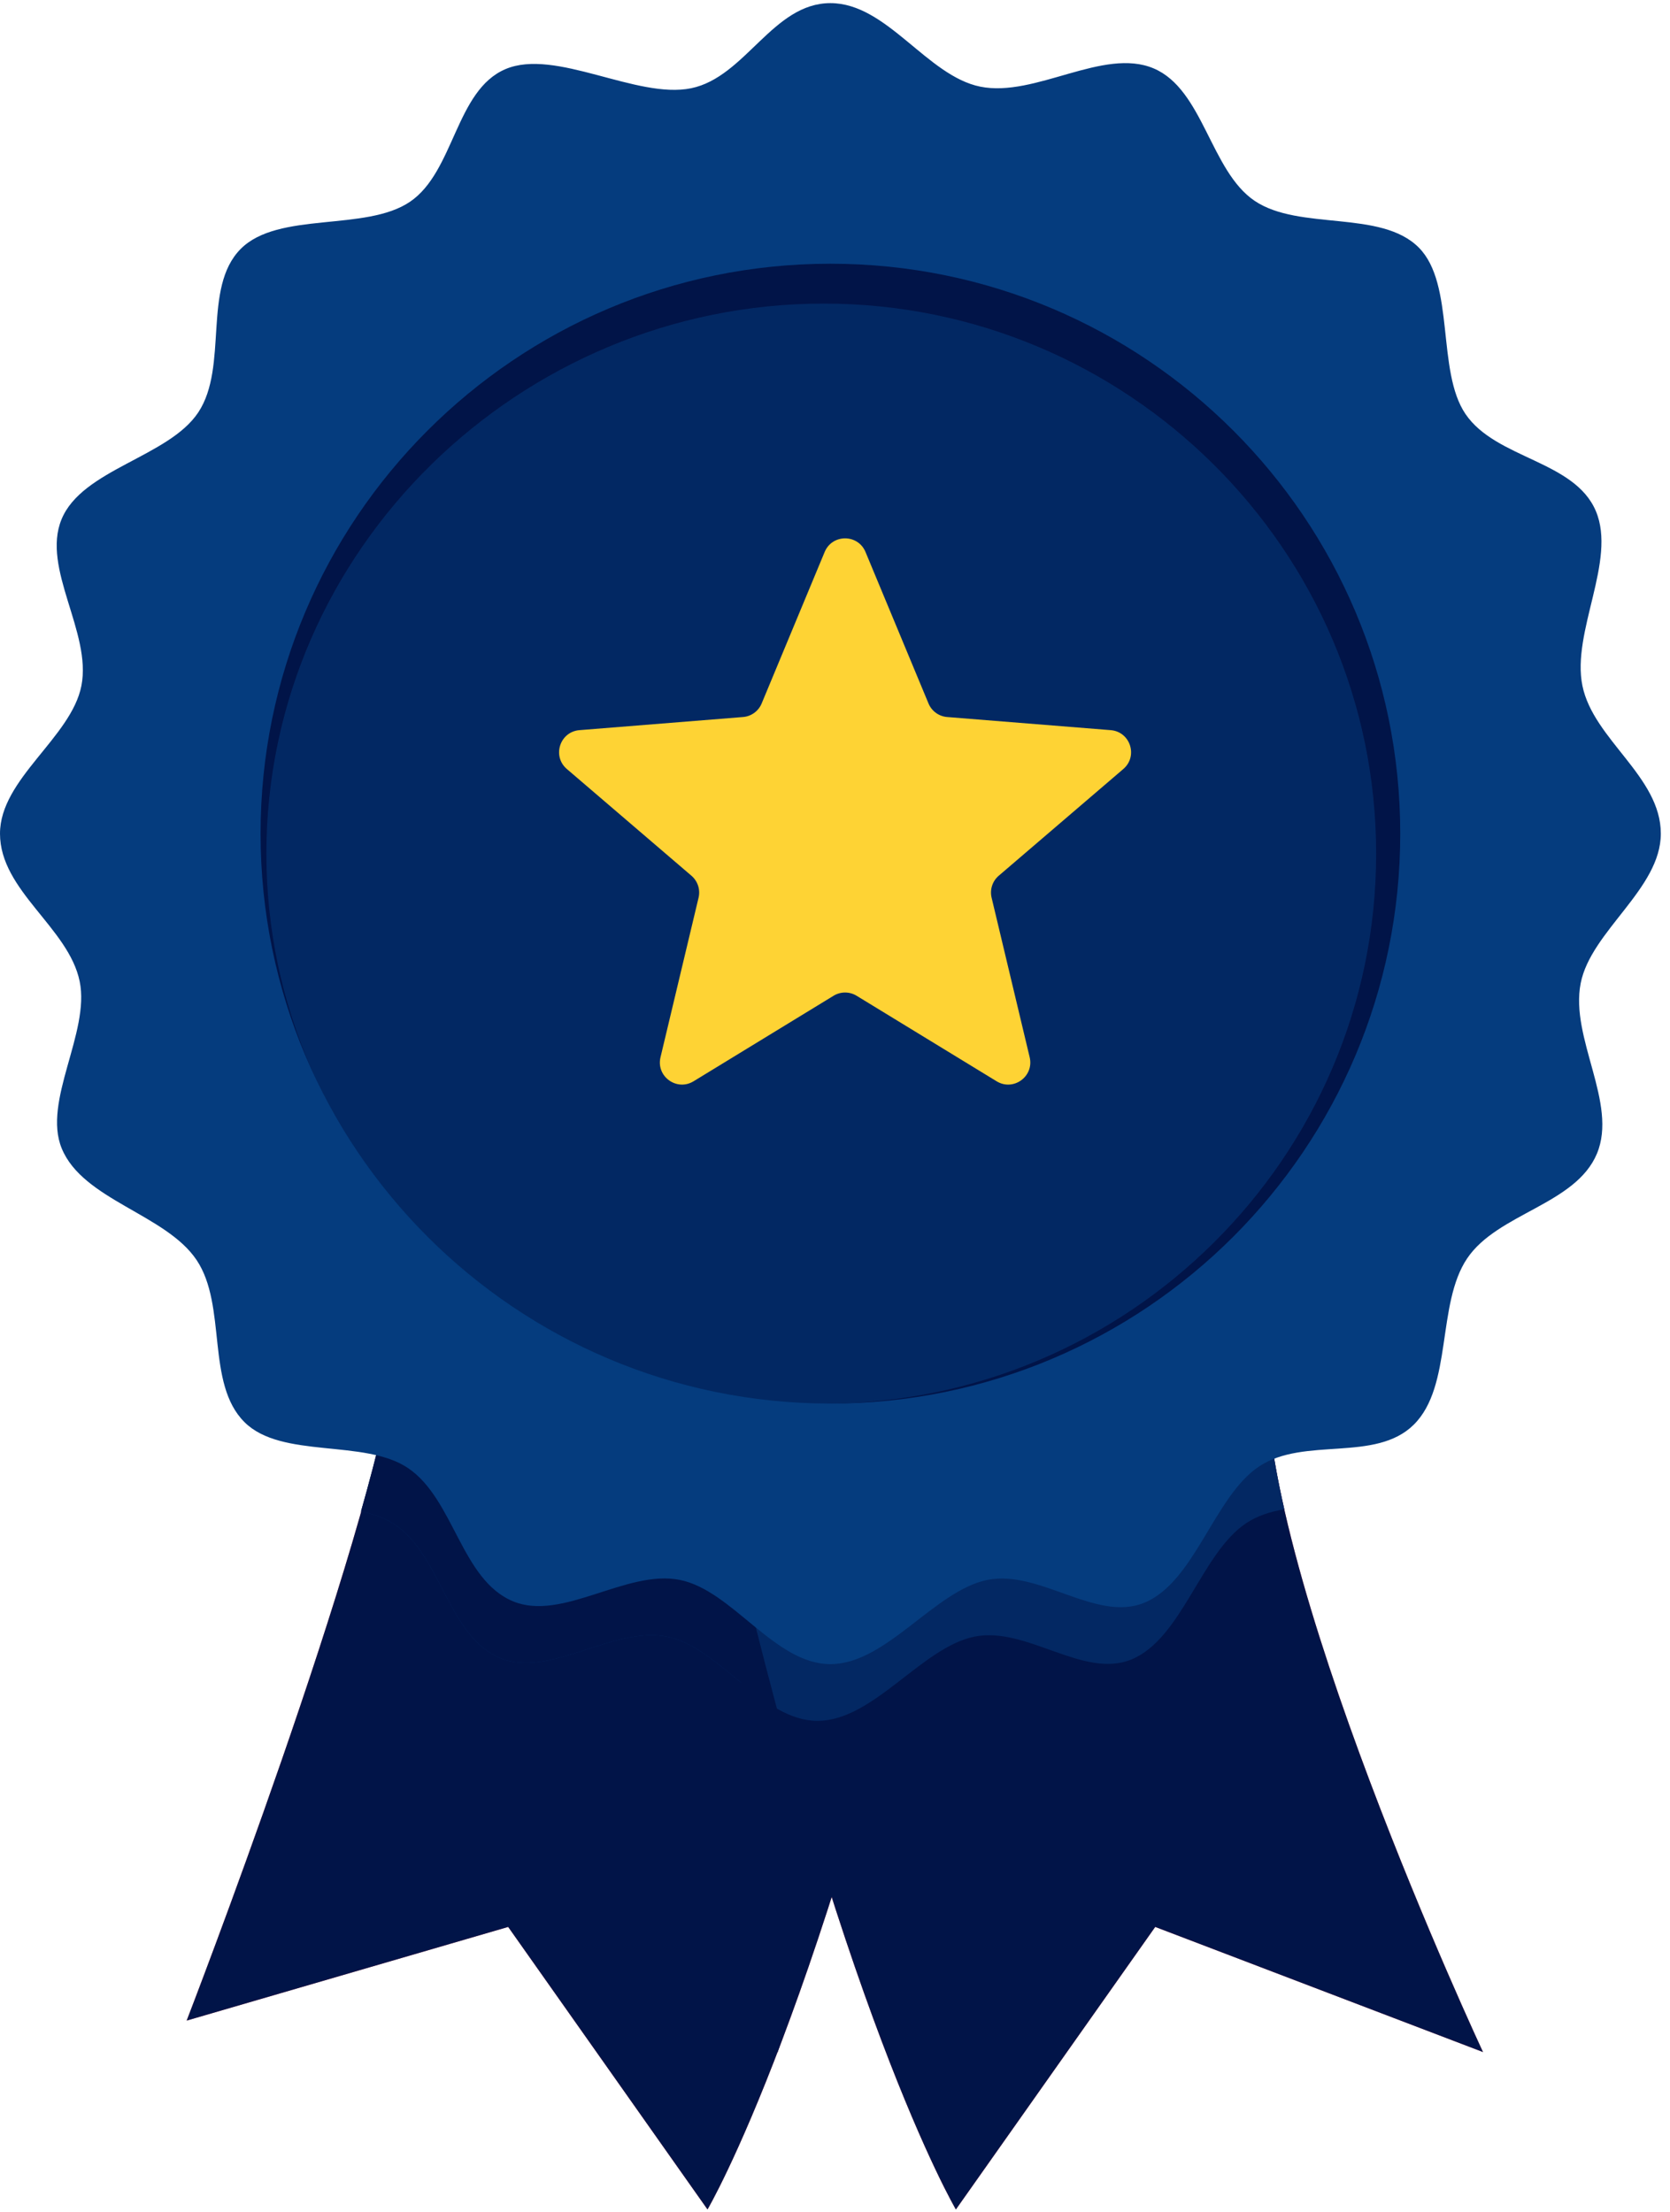
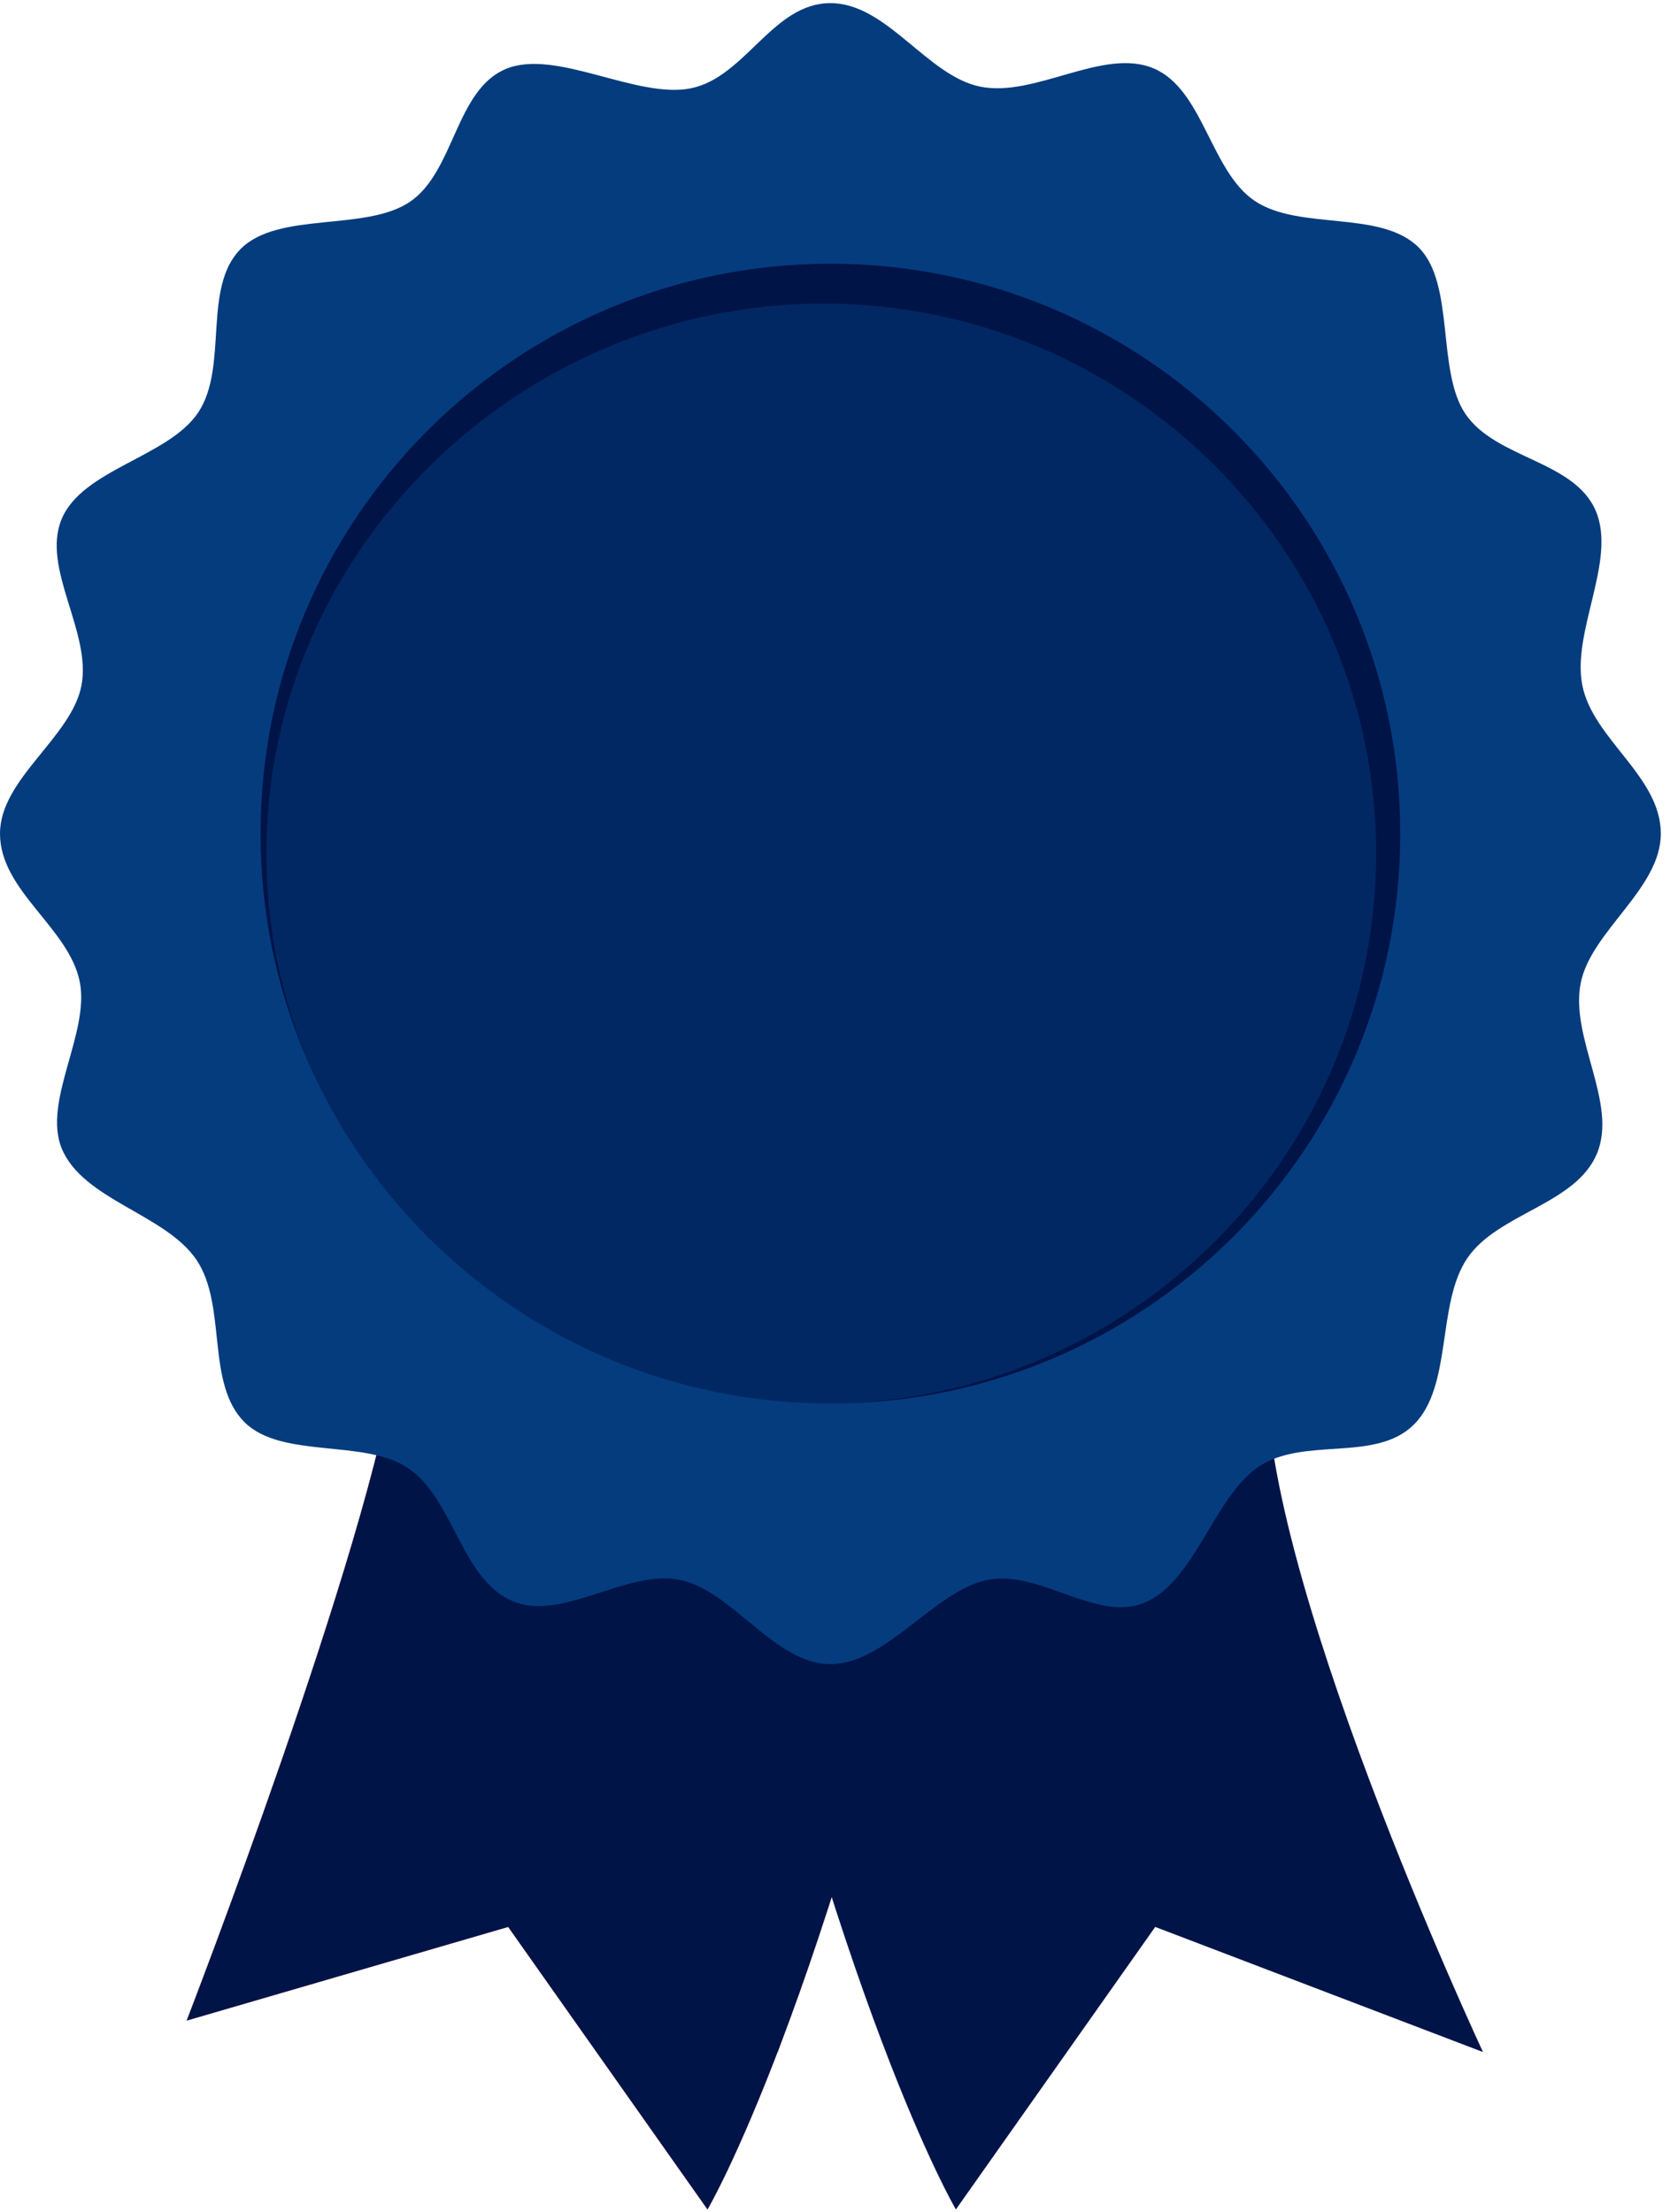
<svg xmlns="http://www.w3.org/2000/svg" width="151" height="200" viewBox="0 0 151 200" fill="none">
  <path d="M45.949 174.211L16.879 182.679C16.879 182.679 33.458 139.834 35.82 122.975C52.711 126.561 68.636 129.594 85.584 132.359C74.703 181.541 63.972 199.754 63.972 199.754L45.949 174.211Z" fill="#F05556" />
-   <path d="M104.454 174.211L134.092 185.523C134.092 185.523 113.277 141.002 114.583 122.975C97.692 126.561 81.766 129.594 64.818 132.359C75.7 181.541 86.43 199.754 86.43 199.754L104.454 174.211Z" fill="#F05556" />
  <path d="M66.049 145.274C68.39 160.186 70.292 185.584 70.292 185.584L75.191 171.361C73.049 164.657 70.727 156.629 68.342 147.138C67.576 146.513 66.816 145.871 66.049 145.274Z" fill="#CE494D" />
  <path d="M45.949 174.211L16.879 182.679C16.879 182.679 33.458 139.834 35.82 122.975C52.711 126.561 68.636 129.594 85.584 132.359C74.703 181.541 63.972 199.754 63.972 199.754L45.949 174.211Z" fill="#011448" />
  <path d="M104.454 174.211L134.092 185.523C134.092 185.523 113.277 141.002 114.583 122.975C97.692 126.561 81.766 129.594 64.818 132.359C75.7 181.541 86.43 199.754 86.43 199.754L104.454 174.211Z" fill="#011448" />
-   <path d="M114.586 122.975C101.178 125.821 88.377 128.319 75.191 130.611C62.006 128.319 49.205 125.821 35.797 122.975C35.293 126.57 34.142 131.348 32.644 136.64C33.794 136.893 34.854 137.262 35.735 137.858C39.896 140.672 40.533 147.959 45.232 149.904C49.675 151.743 55.474 147.001 60.298 147.963C65.072 148.915 68.867 155.58 73.921 155.58C78.981 155.58 83.346 148.917 88.126 147.963C92.829 147.024 97.952 151.807 102.293 150.034C106.878 148.161 108.61 140.403 112.689 137.702C113.715 137.023 114.888 136.664 116.126 136.453C114.954 131.276 114.323 126.591 114.586 122.975Z" fill="#032863" />
  <path d="M66.049 145.274C68.39 160.186 70.292 185.584 70.292 185.584L75.191 171.361C73.049 164.657 70.727 156.629 68.342 147.138C67.576 146.513 66.816 145.871 66.049 145.274Z" fill="#011448" />
  <path d="M114.52 125.335C114.519 125.271 114.517 125.206 114.516 125.143C114.517 125.206 114.519 125.271 114.52 125.335Z" fill="#B42B2F" />
-   <path d="M116.13 136.453C116.131 136.453 116.131 136.453 116.131 136.453C115.437 133.389 114.933 130.498 114.692 127.898C114.933 130.497 115.436 133.388 116.13 136.453Z" fill="#B42B2F" />
  <path d="M114.582 125.806C114.58 125.731 114.577 125.657 114.575 125.583C114.577 125.657 114.58 125.731 114.582 125.806Z" fill="#B42B2F" />
  <path d="M107.03 124.557C106.243 124.719 105.456 124.88 104.67 125.04C105.456 124.88 106.243 124.719 107.03 124.557Z" fill="#B42B2F" />
  <path d="M109.472 124.059C108.73 124.213 107.989 124.367 107.249 124.519C107.989 124.367 108.73 124.213 109.472 124.059Z" fill="#B42B2F" />
  <path d="M109.652 124.003C110.402 123.847 111.154 123.69 111.907 123.531C111.154 123.69 110.402 123.847 109.652 124.003Z" fill="#B42B2F" />
  <path d="M114.724 127.85C114.712 127.728 114.702 127.607 114.692 127.487C114.702 127.607 114.712 127.728 114.724 127.85Z" fill="#B42B2F" />
-   <path d="M114.625 122.975C113.864 123.136 113.105 123.296 112.348 123.456C113.105 123.296 113.864 123.136 114.625 122.975Z" fill="#B42B2F" />
-   <path d="M64.821 132.359C78.379 130.147 91.283 127.763 104.55 125.062C94.702 127.067 85.054 128.897 75.191 130.611C62.006 128.319 49.205 125.821 35.797 122.975C35.293 126.57 34.142 131.348 32.644 136.64C33.794 136.893 34.854 137.262 35.735 137.857C39.896 140.672 40.533 147.959 45.232 149.904C49.675 151.743 55.474 147.001 60.298 147.963C63.835 148.668 66.835 152.509 70.207 154.452C68.449 147.91 66.637 140.566 64.821 132.359Z" fill="#011448" />
+   <path d="M114.625 122.975C113.864 123.136 113.105 123.296 112.348 123.456C113.105 123.296 113.864 123.136 114.625 122.975" fill="#B42B2F" />
  <path d="M114.581 123.356C114.578 123.396 114.577 123.436 114.575 123.476C114.577 123.436 114.578 123.396 114.581 123.356Z" fill="#B42B2F" />
  <path d="M114.586 126.24C114.581 126.157 114.578 126.075 114.575 125.993C114.578 126.075 114.581 126.157 114.586 126.24Z" fill="#B42B2F" />
  <path d="M114.58 123.766C114.578 123.815 114.576 123.863 114.575 123.912C114.576 123.863 114.578 123.815 114.58 123.766Z" fill="#B42B2F" />
  <path d="M114.644 127.424C114.616 127.079 114.593 126.738 114.575 126.403C114.593 126.738 114.616 127.079 114.644 127.424Z" fill="#B42B2F" />
  <path d="M114.519 124.176C114.518 124.224 114.517 124.273 114.516 124.321C114.517 124.273 114.518 124.224 114.519 124.176Z" fill="#B42B2F" />
  <path d="M150.17 75.368C150.17 80.362 143.855 84.169 142.925 88.89C141.945 93.865 146.301 99.735 144.391 104.304C142.469 108.903 135.422 109.683 132.664 113.764C129.874 117.895 131.363 125.319 127.827 128.809C124.359 132.232 117.932 129.875 113.853 132.575C109.774 135.276 108.043 143.034 103.458 144.907C99.117 146.68 93.993 141.897 89.29 142.836C84.51 143.791 80.145 150.453 75.085 150.453C70.031 150.453 66.236 143.788 61.462 142.836C56.638 141.874 50.839 146.615 46.396 144.777C41.697 142.833 41.061 135.545 36.899 132.731C32.961 130.067 25.466 131.92 22.108 128.577C18.589 125.073 20.549 118.061 17.777 113.92C15.002 109.774 7.495 108.498 5.58 103.824C3.83 99.553 8.149 93.357 7.206 88.735C6.21 83.859 0 80.538 0 75.368C0 70.417 6.447 66.678 7.361 61.995C8.304 57.169 3.741 51.409 5.56 46.961C7.419 42.415 15.259 41.325 17.933 37.276C20.674 33.125 18.27 26.029 21.759 22.509C25.158 19.08 33.072 20.964 37.076 18.238C41.087 15.509 41.189 8.171 45.705 6.249C50.216 4.329 57.579 8.99 62.493 7.978C67.407 6.967 69.872 0.283 75.085 0.283C80.205 0.283 83.806 6.859 88.639 7.835C93.591 8.836 99.765 4.261 104.311 6.184C108.798 8.081 109.448 15.46 113.439 18.155C117.479 20.883 124.854 18.938 128.283 22.38C131.586 25.696 129.869 33.549 132.509 37.432C135.275 41.501 142.364 41.624 144.298 46.211C146.189 50.693 142.085 57.119 143.08 61.995C144.076 66.871 150.17 70.198 150.17 75.368Z" fill="#053C7E" />
  <path d="M126.609 75.368C126.609 103.824 103.541 126.893 75.084 126.893C46.628 126.893 23.56 103.824 23.56 75.368C23.56 46.911 46.628 23.843 75.084 23.843C103.541 23.843 126.609 46.911 126.609 75.368Z" fill="#011448" />
  <path opacity="0.5" d="M124.43 77.175C124.43 104.639 101.944 126.903 74.48 126.903C47.016 126.903 24.087 104.639 24.087 77.175C24.087 49.711 47.016 27.447 74.48 27.447C101.944 27.447 124.43 49.711 124.43 77.175Z" fill="#053C7E" />
-   <path d="M74.565 49.904C75.248 48.262 77.575 48.262 78.258 49.904L83.955 63.601C84.243 64.293 84.894 64.767 85.642 64.826L100.429 66.012C102.202 66.154 102.921 68.367 101.57 69.525L90.304 79.175C89.734 79.663 89.486 80.428 89.66 81.158L93.102 95.587C93.514 97.318 91.632 98.685 90.114 97.758L77.454 90.026C76.814 89.635 76.009 89.635 75.369 90.026L62.71 97.758C61.192 98.685 59.309 97.318 59.722 95.587L63.164 81.158C63.338 80.428 63.089 79.663 62.52 79.175L51.254 69.525C49.903 68.367 50.622 66.154 52.395 66.012L67.182 64.826C67.929 64.767 68.58 64.293 68.868 63.601L74.565 49.904Z" fill="#FED334" />
</svg>